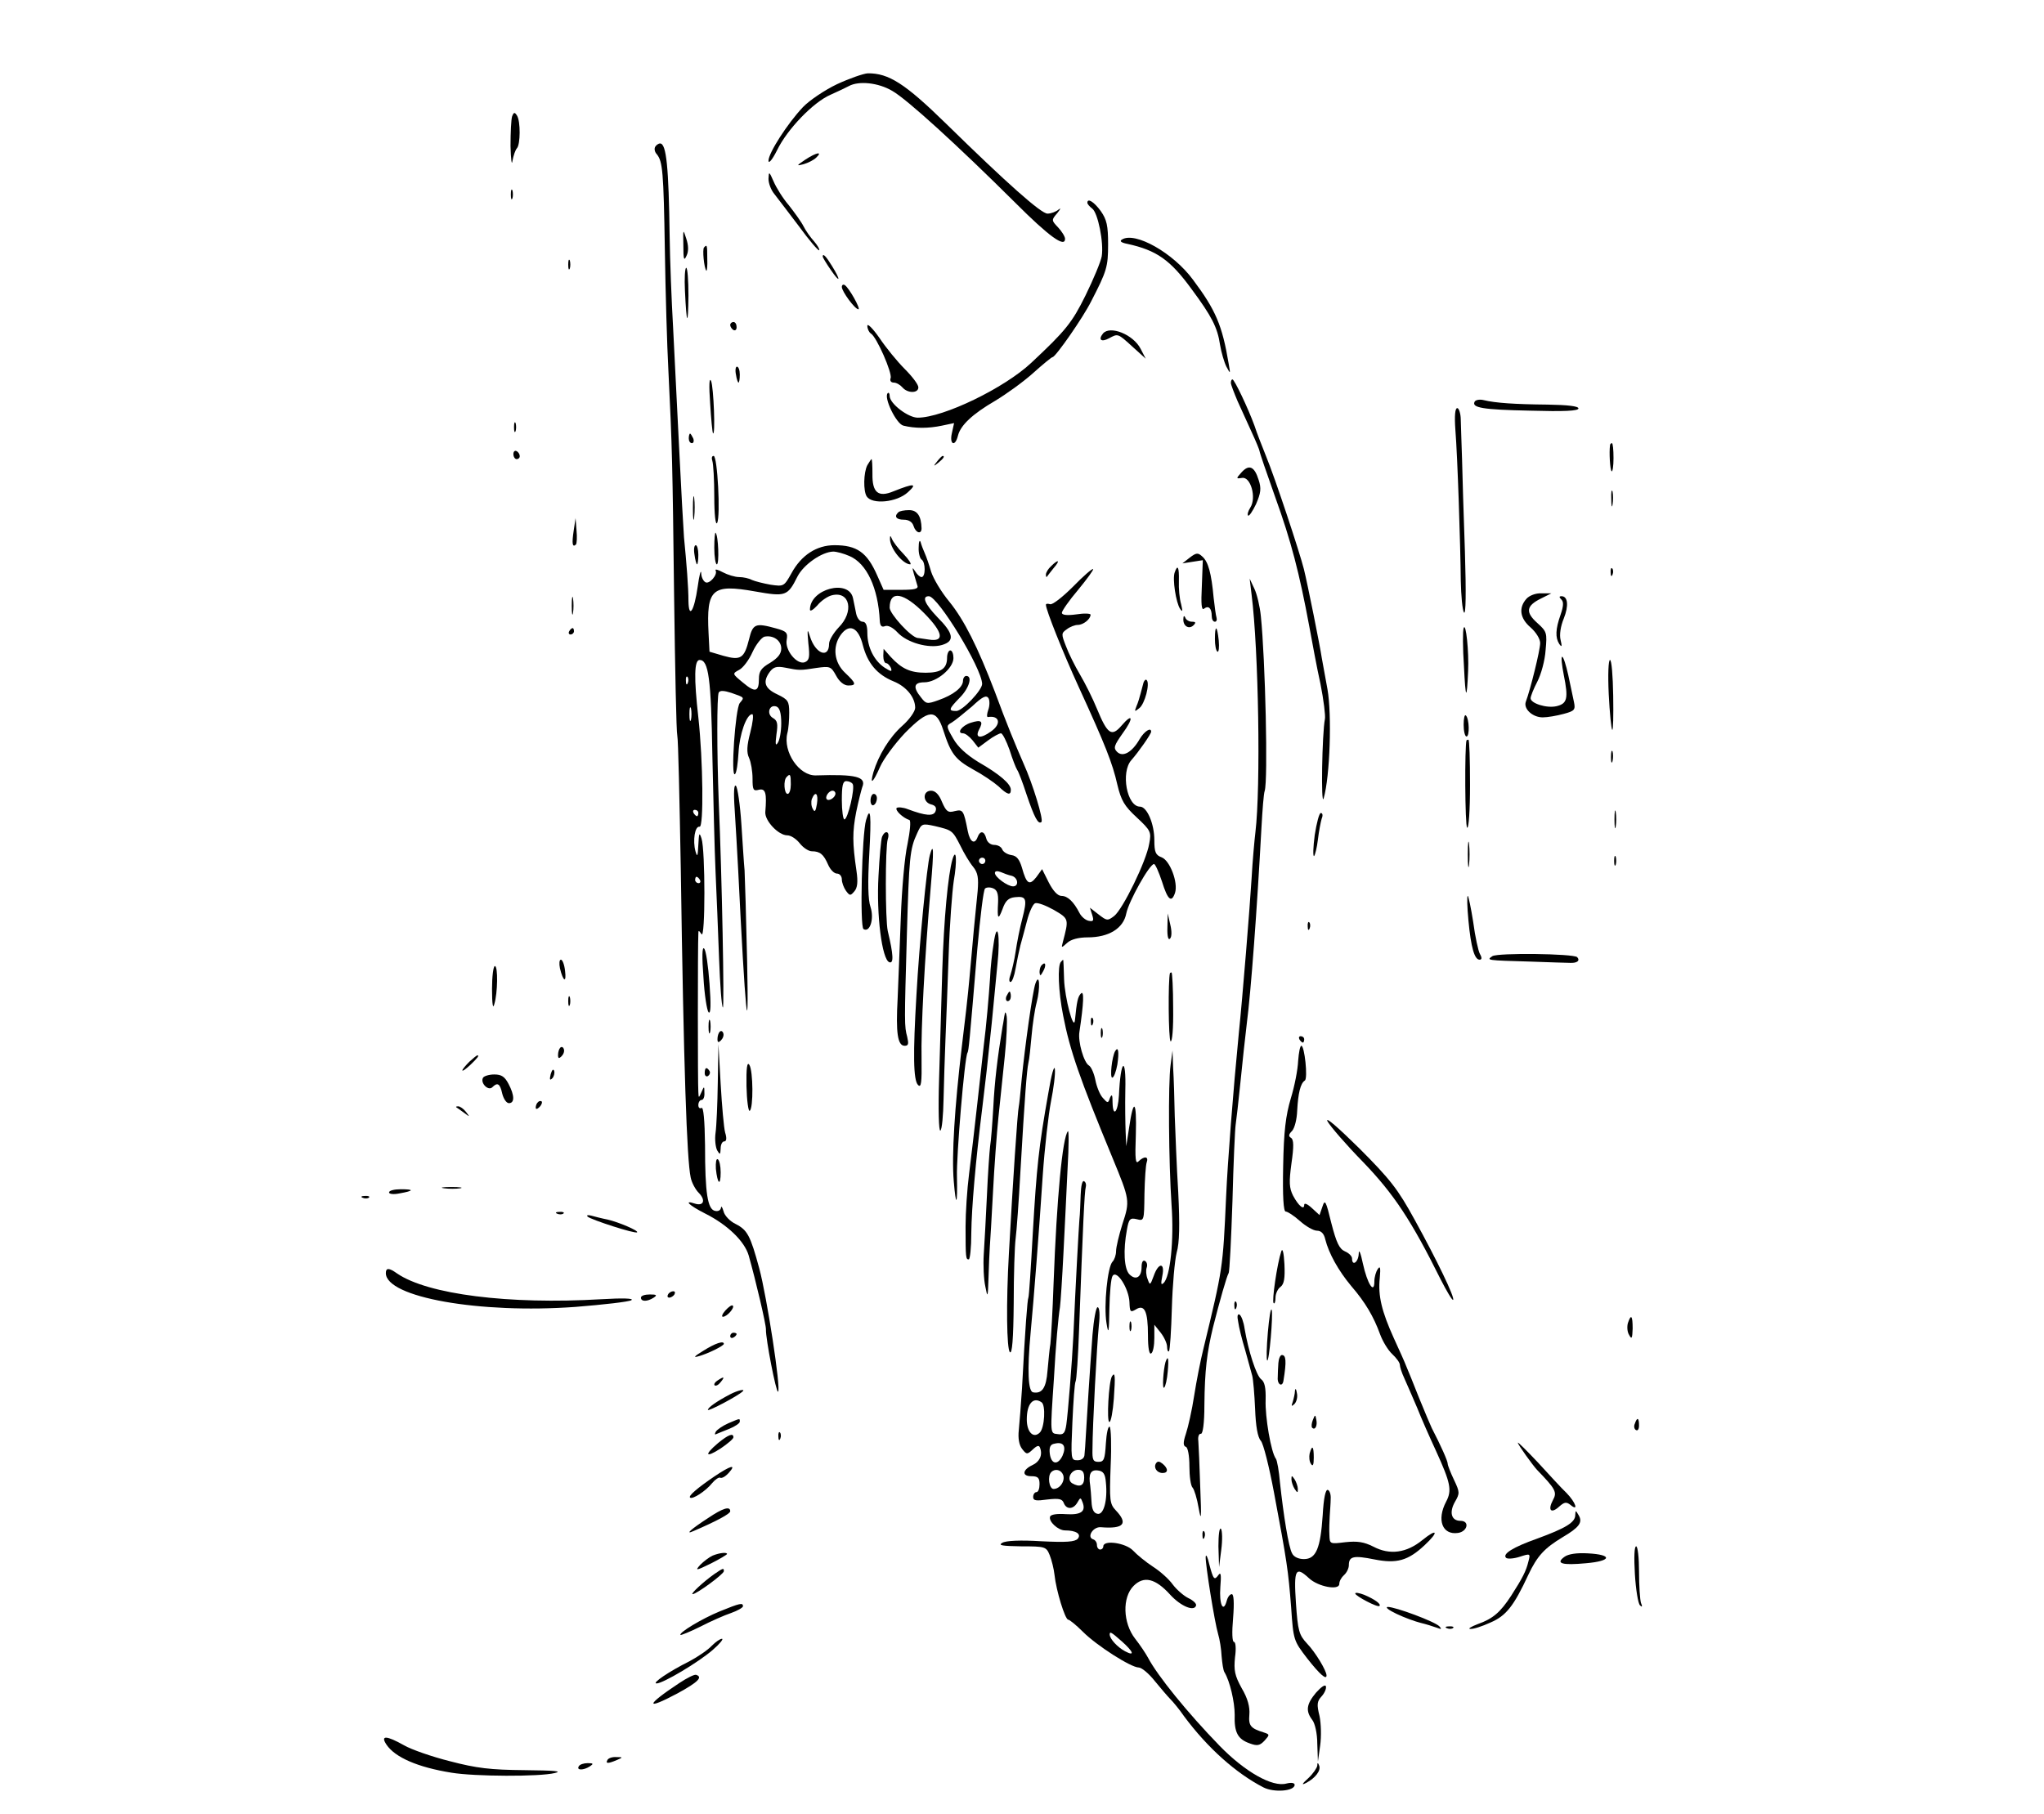
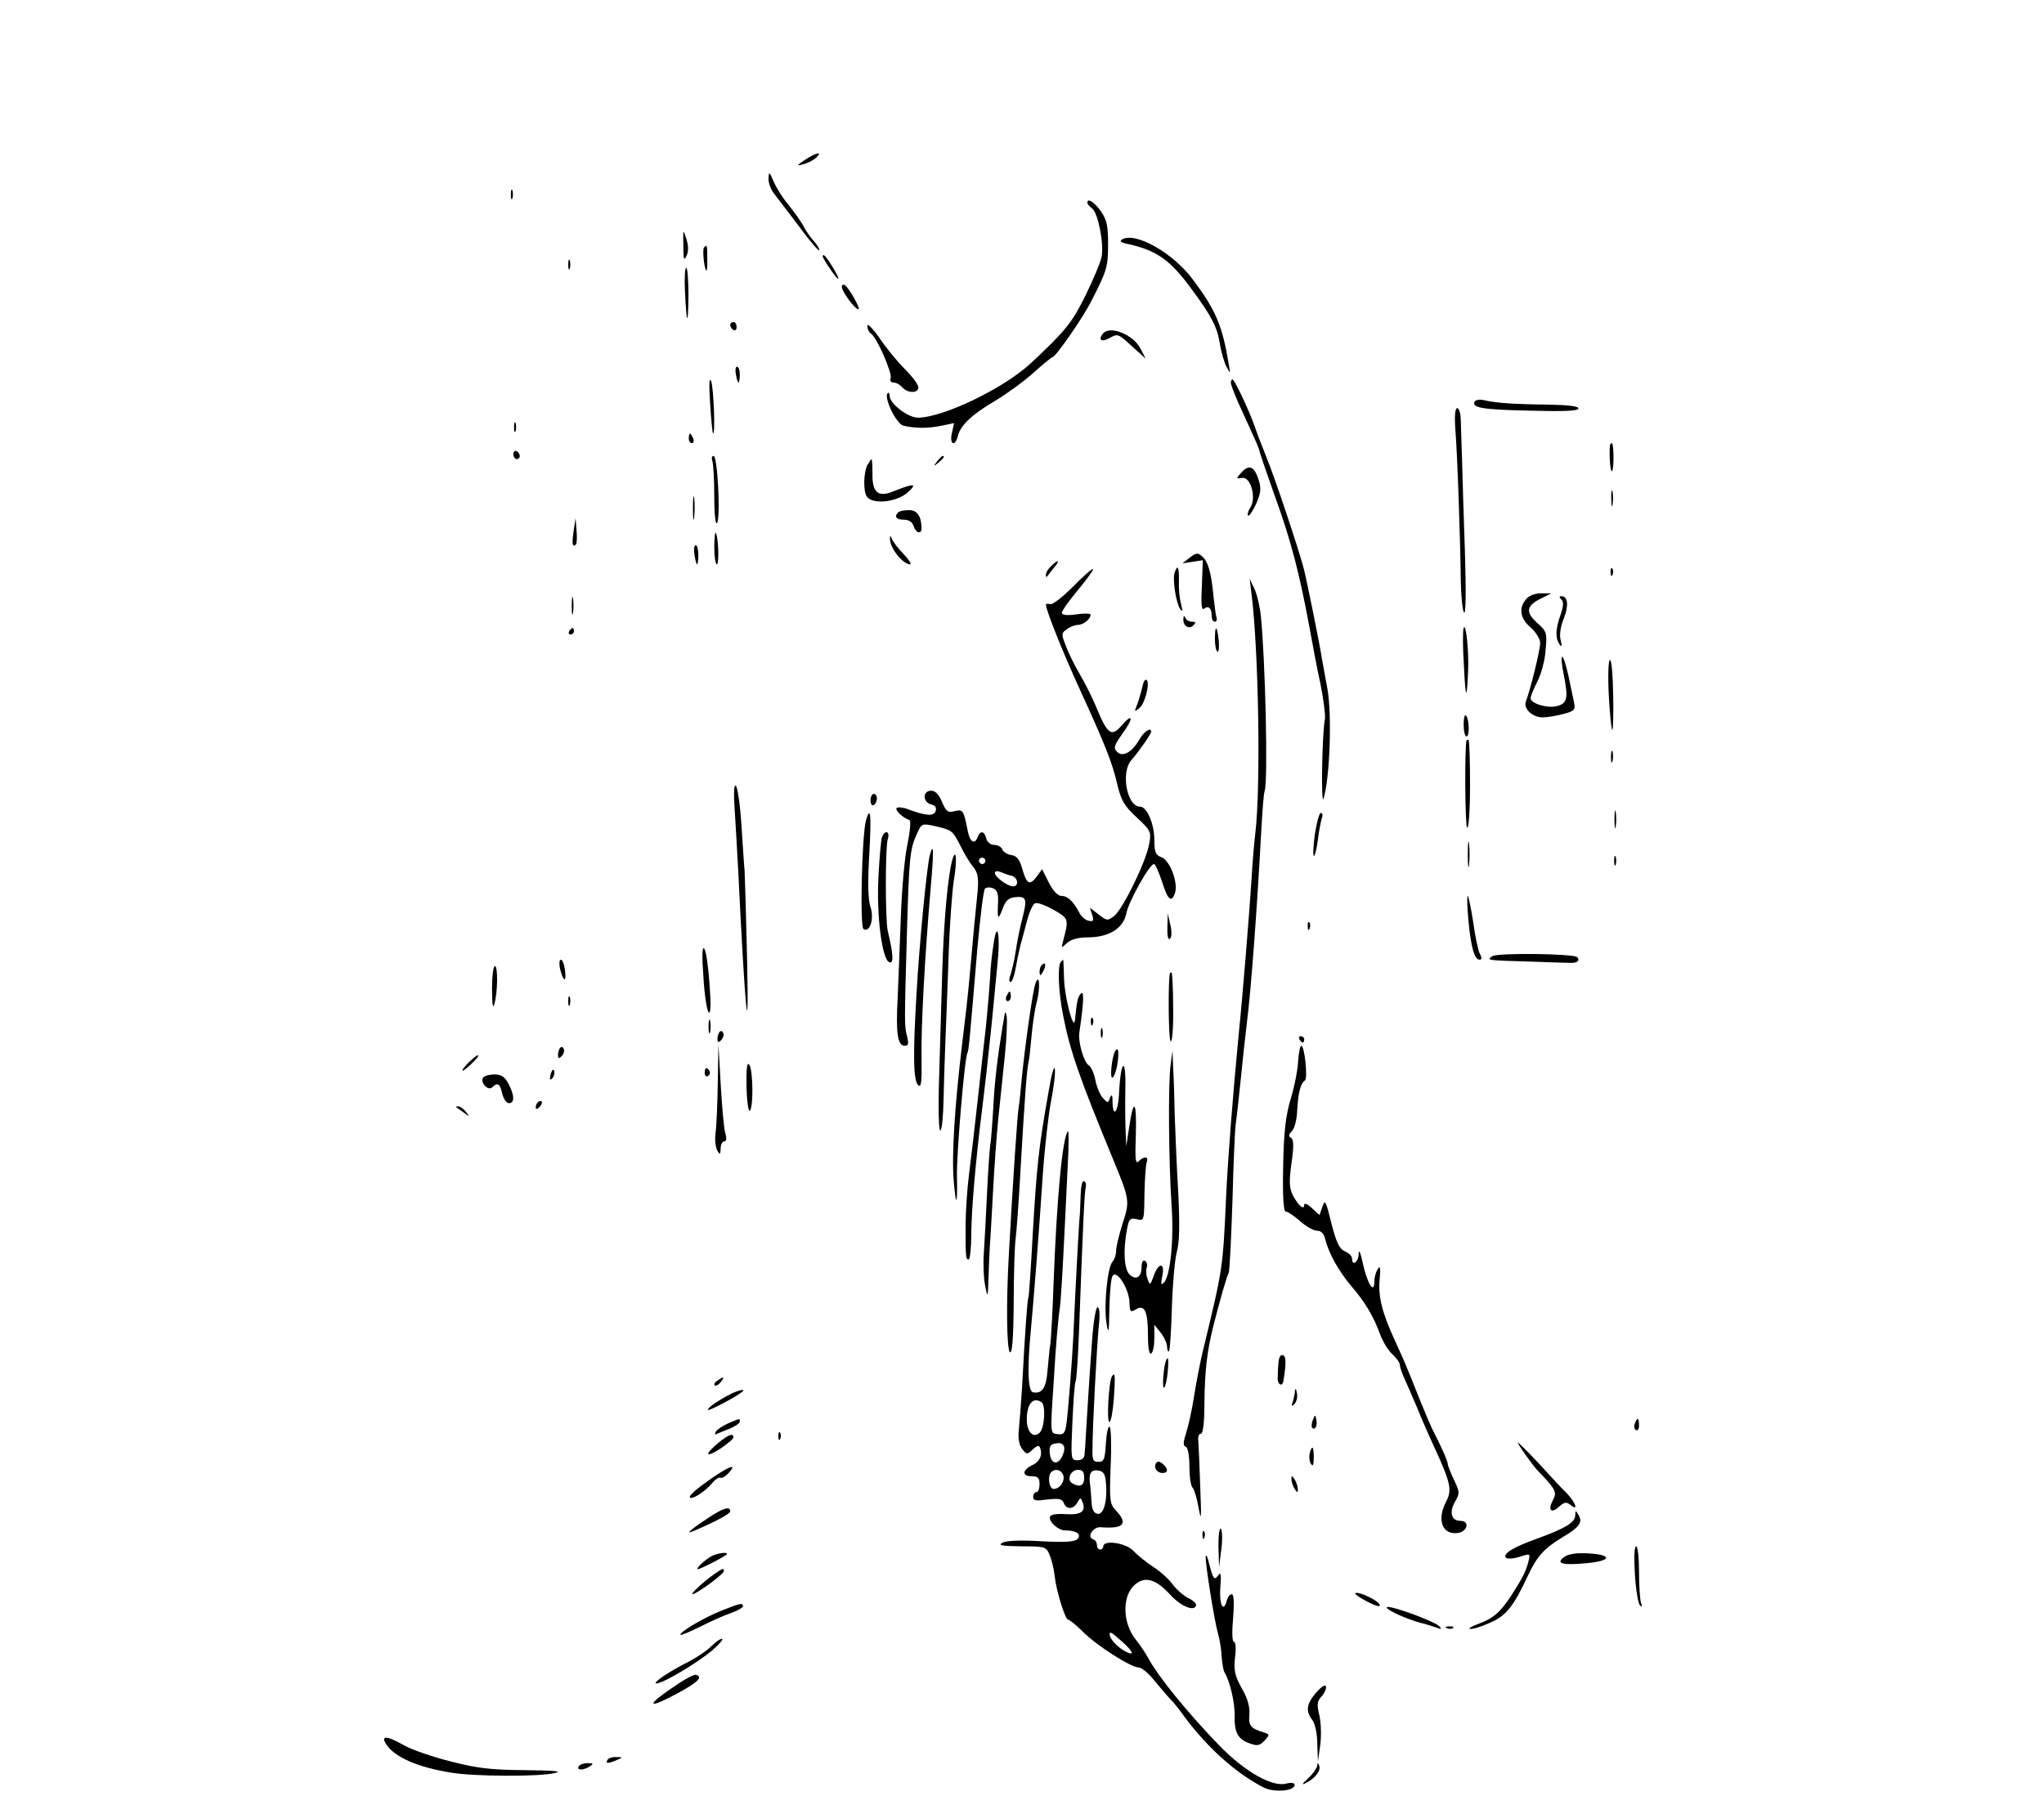
<svg xmlns="http://www.w3.org/2000/svg" viewBox="0 0 641 569" version="1.0">
-   <path d="M262.5 26.4c-3.8 1.8-8.7 5.1-10.7 7.2C246.9 38.8 241 48 241 50.4c0 1.1 1.2-.3 2.7-3.3 3.2-6.6 11.4-15.1 16.8-17.4 2.2-1 4.8-2.2 5.7-2.7 3.1-1.7 9.2-1.1 13.6 1.5 4.6 2.6 20.4 17 38.6 35.1C329 74.2 334 77.8 334 74.9c0-.7-1-2.3-2.2-3.6-2.1-2.2-2.1-2.3-.2-4.5 1-1.3 1.2-1.7.4-1.1-.8.7-2.4 1.3-3.5 1.3-2 0-12.5-9.3-32-28.4-12.6-12.3-17.8-15.7-24.4-15.6-1.4.1-5.7 1.6-9.6 3.4zM160.6 36.5c-.3.9-.5 5.1-.5 9.3.1 4.2.4 6.3.6 4.7.3-1.7.9-3.4 1.4-4 1.1-1.1 1.2-8.5 0-10.3-.7-1.1-1-1-1.5.3zM205.5 46c-.4.6-.2 1.7.5 2.4 1.8 2.3 2.1 5.2 2.5 30.1.2 13.2.7 30.1 1.1 37.5 1.2 24.5 1.3 29.1 1.8 71 .3 22.8.7 42.5 1 43.7s.7 20.1 1.1 42c.9 62.2 1.9 91.1 3.1 96.6.3 1.6 1.5 3.8 2.5 4.8 2.3 2.3 1.6 4.3-1.2 3.4-3.6-1.2-1.9.5 3.2 3.1 7 3.5 12.4 8.7 13.7 13.2 2.2 7.8 5.5 21.8 5.4 23.2-.1 2.8 3.2 19.9 3.8 19.5 1-.6-3.5-29.8-5.9-38.7-2.8-10.3-3.7-12-7.4-13.9-1.7-.8-3.5-2.6-3.8-4-.4-1.3-.7-1.8-.8-1.1-.1.8-.9 1.2-1.8 1-2.4-.4-3.2-5.5-3.2-20.6-.1-7.9-.5-12.1-1.1-11.7-.6.3-1-.1-1-.9 0-.9.5-1.6 1-1.6.6 0 1-1 .9-2.3 0-2.1-.1-2.1-.9-.2-.9 2-.9 2-1 0-.2-1.9-.2-46.4 0-49.5 0-1.3.1-1.3 1 0 1.2 1.8 1.2-26.3 0-30-.7-2.1-.8-1.8-1 2-.2 3.6-.3 4-.9 2-.9-3.3-.2-8 1.3-7.7 1.3.2 1.1-20.6-.4-34.3-1.4-12.4-1.3-18 .4-18 2.8 0 3.6 5.7 4 30 .3 13.5.7 29.9 1 36.5s.8 18.7 1.1 27c.3 8.2.8 15.2 1.2 15.5.5.4-.3-41.5-1.3-64.5-.6-15.8-.6-33.3 0-34.3.4-.7 1.7-.6 3.9.1 4.3 1.5 4.2 1.4 2.7 3.2-1.4 1.7-2.9 23.6-1.5 22.3.5-.4.9-3.5 1.1-6.7.3-5.8 2.5-12.1 4.3-12.1.5 0 .2 2.6-.6 5.7-1.1 4.2-1.2 6.3-.4 8 .6 1.3 1.1 4.2 1.1 6.5 0 3.5.2 4 2 3.5 2.1-.5 2.5 1.1 2 7-.2 2.7 4.1 7.3 6.9 7.3 1.1 0 2.8 1.1 3.9 2.5s2.8 2.5 3.8 2.5c2.6 0 3.7 1 5.1 4.2.7 1.6 1.9 2.8 2.8 2.8.8 0 1.5.8 1.5 1.8s.6 2.6 1.3 3.6c1.2 1.6 1.4 1.6 2.6.2 1-1.1 1.2-3 .7-6.4-1.3-8.8-1.3-12.3-.1-18.5.7-3.4 1.6-6.9 1.9-7.8 1.4-3.3-2-4.1-14.5-3.7-5.3.2-10.4-7.4-9-13.2.4-1.4.6-4.3.6-6.5 0-3.6-.4-4.1-3.7-5.7-4.1-1.9-4.7-4-2.3-7.2 1.1-1.4 2.1-1.7 4.7-1.2 4.5.9 4.7.9 9.8.1 4.3-.6 4.6-.5 6.2 2.4 1 1.9 2.5 3.1 3.8 3.1 2.7 0 2.5-.7-1-4-3.4-3.2-4-8.1-1.4-11.8 2.7-3.8 5.6-2.5 7 3.2 1.5 5.7 4.5 9.2 9.6 11.3 4 1.6 6.8 5 6.8 8.3 0 1.1-1.8 3.7-4.1 5.7-4 3.6-7.4 9.2-9 14.5-1.2 4.3-.1 3.3 2.1-1.7 1.1-2.5 4.6-7.2 7.8-10.6 7.4-7.5 9.8-7.7 12-.9 2.4 7.5 3.8 9.2 9.3 12.3 3 1.6 6.5 4 8 5.3 2.8 2.7 3.9 3 3.9 1.1 0-1.8-3.4-4.8-10.2-8.7-3.7-2.3-6.4-4.7-7.9-7.4-2.2-3.8-2.2-4-.4-5 1-.6 3.8-2.9 6.3-5 3.3-3.1 4.5-3.7 5.2-2.6.4.7.4 2.4-.1 3.7-.4 1.2-.5 2.2-.1 2.2 3.7-.6 4.3 2.2 1 4.5-3.3 2.4-5.1 2.1-3.8-.5 1.5-2.7.8-3.3-2.6-2.2-2.8.9-4.5 3.3-2.4 3.3.7 0 2 1 3 2.2l1.8 2.3 3.1-2.3c1.6-1.2 3.5-2.2 4-2.2s1.7 2.4 2.7 5.2c.9 2.9 2 5.7 2.4 6.3.4.5 1.7 3.9 2.9 7.6 2.5 7.4 3.7 9.6 4.7 8.7.7-.7-2.7-11.9-5.6-18.3-2.5-5.7-5.4-12.7-9-22.5-5.4-14.1-9.6-22.5-14.3-28.3-2.5-3-5-7.2-5.7-9.4-.6-2.1-1.5-4.7-2-5.8s-1.1-2.7-1.3-3.5c-.3-.8-.6-.1-.6 1.7-.1 1.7.4 3.5.9 3.8 1.3.8 1.3 5.5 0 5.5-.5 0-1.4-.8-2-1.8-.9-1.4-1-1.3-.4.8.4 1.4.9 3.1 1.1 3.7.4 1-1 1.3-5 1.3h-5.6l-2-4.5c-3.2-7.3-6.4-9.5-13.4-9.5-5.6 0-10.4 3.1-13.5 8.8-2.3 4.1-2.4 4.2-6.5 3.6-2.3-.4-5-1.1-5.9-1.5-.9-.5-2.7-.9-4-.9s-3.6-.7-5.1-1.5-2.5-1.1-2.3-.6c.8 1.3-2 4.5-3.2 3.7-.7-.4-1.3-1.7-1.3-2.9-.1-1.2-.6.7-1.1 4.3-1.1 7.7-2.8 10.3-2.9 4.5 0-4.3-.6-11.8-1.4-20-.2-2.8-.9-15.1-1.5-27.5s-1.5-29.5-1.9-38c-.5-8.5-1-21.6-1.1-29-.3-21.5-1-29-3-29-.5 0-1.2.5-1.5 1zm60.9 128.4c5.4 2.3 9 10 9.5 20.3.1 1.6.6 2.1 1.6 1.7.9-.4 2.5.4 3.9 1.9 3 3.3 9.9 5.2 14 4s3.7-3.6-1.5-8.8c-3.9-4.1-4.9-6.5-2.6-6.5 2.9.1 16.6 22.6 16.7 27.5 0 2-6.2 8.5-8.1 8.5-2.6 0-2.4-.6 1.1-4.2 2.9-2.9 4.1-6.8 2-6.8-.5 0-1 .7-1 1.5 0 2.1-3.1 4.5-7.7 6.1-3.6 1.3-3.9 1.2-5.5-.9-2.6-3.2-2.2-4.7 1.1-4.7 3.8 0 9.1-4.4 9.1-7.6 0-1.3-.4-2.4-1-2.4-.5 0-1 1-1 2.3 0 3.4-1.9 4.7-6.7 4.7s-7.5-1.2-11-5l-2.2-2.5-.1 2.2c0 1.3.4 2.3.9 2.3s1.1.7 1.5 1.5c.4 1.3.1 1.2-2-.1-3.3-2.2-5.4-6.4-5.4-10.9 0-2.4-.5-3.5-1.5-3.5-.8 0-1.7-1.1-2-2.5s-.7-3.6-1-4.9c-1.3-6.1-13.5-2.9-13.5 3.6 0 .7 1 .1 2.3-1.3 1.2-1.5 3.3-2.9 4.6-3.2 5.7-1.4 7 5.2 2.1 10.1-1.6 1.7-3 4-3 5.1 0 4.8-4.3 3.2-6-2.3-.8-2.6-.9-2.3-.5 2.2.5 4.3.3 5.3-1.1 5.9-2.5.9-6.3-3.8-5.7-7 .4-2.2 0-2.7-3.3-3.6-6.5-1.8-7.3-1.5-8.5 3.4-1.5 6-2.6 6.7-8 5.2l-4.4-1.3-.3-5.9c-.7-13.8 1.1-15.4 14.6-13 9.6 1.7 10.2 1.5 13.3-4.7 1.9-3.7 7.6-7.7 11.2-7.8 1 0 3.3.6 5.1 1.4zm23.5 18c5.9 6 6.4 9 1.4 8.2-1.6-.2-3.1-.5-3.5-.5-2.1-.2-8.8-7.6-8.8-9.5 0-5.6 4.4-4.8 10.9 1.8zm-44.9 11c0 1.7-1.1 3-3.5 4.5-2.8 1.6-3.5 2.7-3.5 5 0 4.2-1.2 4.4-5 1.2-3.4-2.8-3.4-2.8-1.2-4 1.2-.6 3.1-3.1 4.2-5.6 1.1-2.4 2.8-4.5 3.7-4.8 2.8-.6 5.3 1.2 5.3 3.7zm-29.3 10.8c-.3.8-.6.5-.6-.6-.1-1.1.2-1.7.5-1.3.3.3.4 1.2.1 1.9zm1 11.5c-.3 1-.5.2-.5-1.7s.2-2.7.5-1.8c.2 1 .2 2.6 0 3.5zm28.3 1.2c0 2.5-.5 5.3-1.1 6.1-.7 1.1-.8.4-.4-2.7.5-3.3.3-4.3-1.1-5.1-2.1-1.2-1.2-4.4 1.1-3.6 1 .4 1.5 2 1.5 5.3zm3 19.1c0 1.6-.4 3-1 3-1.1 0-1.4-4.3-.3-5.3 1.1-1.2 1.3-.8 1.3 2.3zm19.4-.1c.8 1.2-1.5 11.1-2.6 11.1-.4 0-.8-2.7-.8-6 0-4.6.3-6 1.4-6 .8 0 1.7.4 2 .9zm-5.4 3c0 1.2-2 2.5-2.7 1.8s.6-2.7 1.8-2.7c.5 0 .9.4.9.9zm-5.8 3.2c-.4 2.4-.7 2.8-1.3 1.6-.5-.8-.6-2.2-.3-3.1 1.1-2.7 2.1-1.7 1.6 1.5zM219 255c0 .5-.2 1-.4 1-.3 0-.8-.5-1.1-1-.3-.6-.1-1 .4-1 .6 0 1.1.4 1.1 1zm.5 21c.3.5.1 1-.4 1-.6 0-1.1-.5-1.1-1 0-.6.2-1 .4-1 .3 0 .8.4 1.1 1z" />
  <path d="M252.5 50.1c-2.8 1.9-2.8 2-.5 1.4 1.4-.4 3.2-1.3 4-2.1 2.1-2 0-1.6-3.5.7zM241 56.1c0 1.4.8 3.5 1.8 4.7.9 1.2 4.4 5.7 7.7 10.1 3.2 4.4 6.1 7.8 6.4 7.6.2-.3-.5-1.5-1.6-2.8-1.1-1.2-2.6-3.3-3.3-4.7s-2.8-4.3-4.6-6.6c-1.9-2.2-4-5.6-4.8-7.5-1.4-3.2-1.5-3.2-1.6-.8zM160.2 61c0 1.4.2 1.9.5 1.2.2-.6.2-1.8 0-2.5-.3-.6-.5-.1-.5 1.3zM341 63.6c0 .4.7 1.2 1.5 1.8 1.8 1.3 3.7 10.7 3 15-.3 1.7-2.6 7.2-5.1 12.3-4.2 8.5-6.2 11-17 21.1-8.4 7.9-27.6 17.2-35.6 17.2-3 0-8.8-4.4-8.8-6.8 0-.8-.3-1.2-.6-.9-1.4 1.3 2.7 9.7 4.9 10.2 3.6.9 7.9.9 12.1 0l3.8-.8-.7 3.2c-.8 3.5 1 4.4 1.9.8.8-3.3 4.5-6.8 11.7-11 3.5-2.1 8.9-6 11.9-8.7s5.8-5 6.1-5c.9 0 9.5-12.3 12.1-17.5 4.9-9.5 5.3-10.8 5.3-17.9 0-5.8-.4-7.7-2.3-10.4-2.1-2.9-4.2-4.2-4.2-2.6zM214.3 77c0 4.4.2 5 1 3.2.7-1.4.6-3.3-.1-5.4-1-3.1-1-3-.9 2.2zM351.9 75.1c-.9.5-.4 1 1.7 1.4 9.1 2 13.4 5 20.1 14.2 6.3 8.5 8.1 12 8.9 17.4.4 2.4 1.3 5.5 2 6.9 1.3 2.4 1.3 2.4.7-1-2-11.9-4-16.7-11.2-26.3-6.2-8.4-18.1-15.1-22.2-12.6zM220.8 77.6c-.6.5 0 6.5.7 7.3.2.2.4-1.5.3-3.8 0-4.3-.1-4.5-1-3.5zM258 80.5c0 .2 1.1 2.1 2.5 4.1 3 4.4 3.3 3.5.4-1.2-1.9-3.1-2.9-4.1-2.9-2.9zM178.2 83c0 1.4.2 1.9.5 1.2.2-.6.2-1.8 0-2.5-.3-.6-.5-.1-.5 1.3zM214.8 91.2c.5 10.8 1 11.5 1.1 1.5 0-4.8-.3-8.7-.7-8.7s-.6 3.3-.4 7.2zM264 90c0 1.4 4.1 7 5.2 7 .8 0-2.9-6.7-4.3-7.6-.5-.3-.9 0-.9.6zM229 101.9c0 .6.5 1.3 1 1.6.6.3 1-.1 1-.9 0-.9-.4-1.6-1-1.6-.5 0-1 .4-1 .9z" />
  <path d="M272 102.2c0 .9.5 2 1.1 2.4 1.8 1 6.8 12.5 6.2 14-.3.8.1 1.4 1 1.4.8 0 2 .7 2.7 1.5 1.6 1.9 5 1.9 5 0 0-.9-1.9-3.4-4.3-5.8-2.3-2.3-5.9-6.7-7.9-9.7-2.1-3-3.8-4.7-3.8-3.8zM345.9 104.6c-1.6 2-.5 2.8 1.9 1.5 2.8-1.5 2.7-1.6 7.3 2.6l4.2 3.8-1.6-3.1c-2.3-4.5-9.6-7.4-11.8-4.8zM230.8 117.5c.2 1.4.6 2.5.8 2.5s.4-1.1.4-2.5-.4-2.5-.9-2.5c-.4 0-.6 1.1-.3 2.5zM222.7 126.5c.3 4.9.7 9.2.9 9.4.8.9.2-14.5-.6-16.4-.6-1.3-.7 1.4-.3 7zM386 120.1c0 .5 1 3.1 2.1 5.7 1.2 2.6 3.2 7 4.5 9.9 1.3 2.8 2.4 5.5 2.4 5.8 0 .4 2.2 6.8 4.9 14.4 5 13.8 7.6 23.9 10.7 40.6.9 4.9 2.4 13.1 3.5 18 1 5 1.6 10 1.4 11-.9 4.4-1.3 27.9-.4 24.9 2-6.9 2.6-26.3 1.2-34.2-.8-4.3-1.6-8.7-1.8-9.9-.5-3.5-4.5-23.4-5.6-27.8-1.3-5.2-9-28.5-11.9-35.5-1.2-3-2.9-7.3-3.6-9.5-2-5.5-6.3-14.5-6.9-14.5-.3 0-.5.5-.5 1.1zM462.5 125.9c-1.2 2 2.5 2.6 17.3 2.9 10.7.3 15.2.1 15.2-.7 0-.7-3.3-1.1-9.7-1.2-10.3-.1-16.3-.5-20-1.4-1.2-.3-2.4-.1-2.8.4zM456.4 134.7c.7 8.7 1.6 36.3 1.7 47.4.1 4.7.5 9.2 1 10 .6.9.7-6.1.3-19.1-.4-11.3-.8-24.3-.9-29-.2-4.7-.3-10.2-.4-12.3 0-2-.6-3.7-1.1-3.7-.7 0-.9 2.5-.6 6.7zM161.2 134c0 1.4.2 1.9.5 1.2.2-.6.2-1.8 0-2.5-.3-.6-.5-.1-.5 1.3zM216 137.5c0 .8.4 1.5 1 1.5.5 0 .7-.7.4-1.5-.4-.8-.8-1.5-1-1.5s-.4.7-.4 1.5zM504.9 139.7c-.3 2.2 0 7.6.5 8.1.3.3.6-1.6.6-4.1 0-2.6-.2-4.7-.5-4.7s-.6.3-.6.7zM161 142.4c0 .9.5 1.6 1 1.6.6 0 1-.4 1-.9 0-.6-.4-1.3-1-1.6-.5-.3-1 .1-1 .9zM223.4 144.6c.3.9.6 5.9.6 11.2 0 5.6.4 9.1.9 8.2 1.1-2.1.1-21-1.1-21-.6 0-.7.7-.4 1.6zM293.9 144.7c-1.3 1.6-1.2 1.7.4.4s2.1-2.1 1.3-2.1c-.2 0-1 .8-1.7 1.7zM272 145.9c-1.2 2.3-1.3 8.1-.2 9.8 1.7 2.6 9.4 1.9 12.9-1.3 3.1-2.8 2-2.9-4.5-.3-4.8 2-6.7.4-6.6-5.5 0-2.5-.1-4.6-.3-4.6-.1 0-.7.9-1.3 1.9z" />
  <path d="M389.3 148.2c-1.7 1.9-1.7 2 .2 1.7 2.7-.5 4.6 6.2 2.6 9.3-.7 1.1-1 2.2-.7 2.5s1.4-1.3 2.5-3.6c1.5-3.5 1.7-4.9.8-7.6-1.3-4.2-3-5-5.4-2.3zM505.3 156.5c0 2.2.2 3 .4 1.7.2-1.2.2-3 0-4-.3-.9-.5.1-.4 2.3zM217.3 159.5c0 3.3.2 4.5.4 2.7s.2-4.5 0-6-.4 0-.4 3.3zM281.7 160.7c-1.4 1.3-.6 2.3 1.7 2.3 1.6 0 2.7.7 3.1 2 .7 2.2 2.5 2.7 2.5.7-.1-3.8-1.3-5.7-3.9-5.7-1.5 0-3.1.3-3.4.7zM179.9 166.5c-.6 4-.4 5.3.7 4.3.3-.3.4-2.3.2-4.4l-.3-3.9-.6 4zM224 171.8c0 2.9.4 5.2.8 5.2.8 0 .5-9.1-.4-9.9-.2-.2-.4 1.9-.4 4.7zM279.1 168.8c-.2 2.9 3.9 8.1 6.3 8.2.6 0-.4-1.5-2.1-3.3-1.7-1.7-3.3-3.9-3.6-4.7-.4-1-.6-1.1-.6-.2zM217.8 174c.2 1.6.6 3 .8 3s.4-1.4.4-3c0-1.7-.4-3-.8-3-.5 0-.7 1.3-.4 3zM373.1 174.9l-2.3 1.8 3.2-.5 3.2-.5-.3 8.1c-.3 5.7-.1 7.8.7 7.1 1.4-1.1 2.4-.1 2.4 2.3 0 1 .4 1.8 1 1.8.5 0 .7-.6.5-1.3-.2-.6-.6-3.5-.9-6.2-.7-7.7-1.7-11.3-3.5-12.9-1.4-1.3-1.9-1.3-4 .3zM329.6 177.6c-.9.8-1.6 2-1.6 2.6s.1.9.3.7c.1-.2 1.1-1.4 2.1-2.7 2.2-2.5 1.6-3-.8-.6zM336.5 184c-3.3 3.3-6.5 5.8-7.2 5.5-.7-.2-1.3-.2-1.3.2 0 1.6 5.4 15.1 10.3 25.8 8.3 18.1 10.6 23.9 12.1 30.6 1.2 5 2.2 6.7 6.1 10.3 4.4 4.1 4.6 4.6 3.9 8.2-.9 5.5-8.3 20.6-11 22.7-2.1 1.6-2.3 1.5-4.9-.5l-2.7-2.1.7 2.2c.6 1.9.4 2.2-1.1 1.9-1-.2-2.3-1.3-2.9-2.5-1.8-3.5-3.7-5.3-5.6-5.3-1.2 0-2.6-1.5-4-4.2l-2.1-4.2-1.8 2.5c-2.2 2.8-3.1 2.1-4.5-2.9-.8-2.7-1.7-3.8-3.3-4-1.3-.2-2.6-1-2.9-1.8s-1.4-1.4-2.5-1.4-2.2-.8-2.5-2c-.6-2.4-1.9-2.6-2.7-.5-.9 2.5-2.4 1.7-3.1-1.8-1.3-6.6-1.5-6.9-4.1-6.3-2.1.6-2.7.1-4-2.9-.9-2.3-2.1-3.5-3.4-3.5-2.7 0-2.7 3.6 0 4.3 1.3.3 1.8 1 1.4 2.1-.6 1.7-3.1 1.5-8.7-.6-1.5-.6-3.1-.7-3.5-.4-.6.7 1.9 3.1 4 3.8.5.2.2 3.5-.6 7.5-.9 3.9-1.8 14.3-2.1 23s-.8 20.2-1 25.5c-.6 10.8 0 14.8 2.2 14.8 1.2 0 1.3-.6.8-2.8-.9-3.3-.9-4.2-.1-32.2.7-24 .9-26.7 3.2-31.6 1.4-3.1 1.5-3.2 5.6-2.3 5.4 1.3 5.5 1.3 8 6.2 1.1 2.3 2.9 5.3 4 6.6 1.5 1.9 1.7 3.5 1.4 7.5-.3 2.8-.8 8.2-1.2 12.1-.3 3.8-1 10.8-1.4 15.5s-1.5 14.3-2.4 21.5c-2.2 18.6-3.2 33.9-2.5 42 .7 8.4 1.2 7.6 1-1.5-.2-6.4 2.4-37.4 3.3-38.8.4-.7.6-3 3.1-32.7.9-9.9 1.9-18.3 2.4-18.8.4-.4 1.5-.5 2.5-.1 1.3.5 1.7 1.7 1.6 4.3-.3 5.4 0 5.9 1.4 2.2.9-2.6 1.9-3.5 3.9-3.7 3.6-.4 3.9.5 2.3 6.7-.8 3-1.7 7.6-2.1 10.4-.4 2.7-1.2 6-1.6 7.2-.5 1.3-.5 2.3 0 2.3s1.2-1.9 1.6-4.3c.4-2.3 1.1-5.6 1.5-7.2.5-1.7 1.4-5.2 2.1-7.8.7-2.7 1.8-5.1 2.5-5.4.8-.3 3.4.7 5.9 2.1 4.8 2.8 4.7 2.8 2.8 10.1-.5 1.9-.5 1.9 1.4.2 1.2-1.1 3.6-1.7 6.4-1.7 6.6 0 11.2-2.8 12.1-7.5.8-3.9 7.3-15.5 8.7-15.5.4 0 1.5 2.5 2.5 5.5 1.8 5.8 3 6.8 4.1 3.5 1-3.2-1.6-10.1-4.2-11.1-1.9-.7-2.3-1.6-2.3-5.4 0-5.1-2.3-10.5-4.5-10.5-4.1 0-6.1-10.8-2.7-14.6 2.3-2.6 6.2-8.2 6.2-8.9 0-1.5-2.1-.2-3.6 2.3-2.4 4.2-5.3 5.8-7.1 4-1.2-1.2-.9-2 1.7-5.7 3.6-4.9 3.3-6.7-.3-2.5-3.1 3.6-4.4 2.7-7.7-5.3-1.3-3.2-3.7-8-5.3-10.7s-3.6-6.7-4.4-8.9c-1.5-3.8-1.5-4.1.2-5.3 1-.8 2.6-1.4 3.5-1.4 1.7 0 4-1.8 4-3.2 0-.4-2-.5-4.5-.1-2.9.4-4.5.2-4.5-.5 0-.6 2.3-3.9 5.1-7.2 2.8-3.4 4.9-6.3 4.7-6.5-.2-.3-3.1 2.2-6.3 5.5zM309 270c0 .5-.4 1-1 1-.5 0-1-.5-1-1 0-.6.5-1 1-1 .6 0 1 .4 1 1zm8.3 4.7c2 .6 2.3 3.3.4 3.3-1.7 0-5.7-2.9-5.7-4.2 0-.6.7-.7 1.8-.3.9.4 2.5 1 3.5 1.2zM368.4 179.5c-.8 2 .4 9.6 1.7 11.5.8 1.1.8.7.3-1.5-.5-1.7-.8-4.9-.7-7.3.1-4.4-.4-5.3-1.3-2.7zM505.1 179.6c0 1.1.3 1.4.6.6.3-.7.2-1.6-.1-1.9-.3-.4-.6.2-.5 1.3zM392.5 186.5c2.2 17.5 2.9 60.3 1.2 74.5-.3 2.5-.9 9-1.2 14.5-.6 9.6-2.8 36.9-4 48.5-1.8 18.4-3.5 40.2-4 51.5-1 22.3-1 22.3-7.1 47.5-.9 3.6-2.2 10.2-2.9 14.7-.7 4.6-1.9 9.9-2.6 12-.9 2.7-.9 3.8 0 4.1.6.2 1.1 2.7 1.1 6.1 0 3.1.4 6.1 1 6.7.5.5 1.4 3.4 1.9 6.4.8 4.5.9 3.3.5-6.5-.2-6.6-.5-13.1-.6-14.5-.2-1.4.2-2.4.8-2.3s1.1-3.2 1.1-9c.1-10.9.8-16.5 2.7-24.4 2.1-8.3 4.3-16 4.9-17 .3-.4.8-10.6 1.2-22.5.3-12 .8-22.8 1-24 .2-1.3.9-7.3 1.5-13.3.6-6.1 1.5-14.4 2-18.5 1.3-10 3.2-35.6 4.6-61.5.3-5.5.7-10.6 1-11.4 1.1-3.2.2-41.4-1.2-54.9-.3-3-1.2-6.8-2-8.5l-1.5-3.2.6 5zM179.3 190c0 2.5.2 3.5.4 2.2.2-1.2.2-3.2 0-4.5-.2-1.2-.4-.2-.4 2.3zM478.7 187.8c-2.5 2.8-2.1 6.1 1.3 9 1.7 1.5 3 3.6 3 4.9 0 2.2-3.1 14.7-4.5 18.4-.8 2.2 2.1 4.9 5.3 4.9 1.5 0 4.4-.5 6.6-1.1 3.4-.9 3.7-1.3 3.2-3.7-.3-1.5-1.1-5.3-1.8-8.5-.7-3.1-1.5-5.7-1.9-5.7s-.1 2.6.5 5.7c1.5 7.4 1.1 9-2.3 9.8-3.1.7-8.1-.9-8.1-2.5 0-.6.9-2.9 2.1-5.2s2.4-6.7 2.6-9.9c.5-5.4.4-5.8-2.6-8.5-3.8-3.4-3.5-5.4 1.2-7.7l3.2-1.6h-3.1c-1.8-.1-3.8.7-4.7 1.7z" />
  <path d="M489.7 188.1c.7.7.6 2.1-.3 4.7-1.6 4.5-1.7 7.2-.4 9.2.8 1.1.9.8.4-1.3-.4-1.6 0-4.3 1-6.7 1.6-4 1.3-7-.7-7-.8 0-.8.3 0 1.1zM371.1 194.2c-.1 2.2 1.8 3.3 3.2 1.9.8-.8.7-1.1-.5-1.1-.9 0-1.9-.6-2.1-1.3-.3-.7-.6-.6-.6.5zM459 197c-.3.8-.3 6.2.1 12 .5 10.5.9 10.9 1.3 1.5.3-6-.7-15.6-1.4-13.5zM178.5 198c-.3.5-.1 1 .4 1 .6 0 1.1-.5 1.1-1 0-.6-.2-1-.4-1-.3 0-.8.4-1.1 1zM381 200.4c0 1.9.3 3.7.8 4 .4.2.6-1.3.4-3.5-.5-4.8-1.2-5.1-1.2-.5zM504.5 217.7c.3 5.9.8 11 1.1 11.2.3.3.4-4.5.3-10.7s-.5-11.2-1-11.2-.7 4.6-.4 10.7zM358.6 214.1c-.2.8-.6 2.3-.9 3.4s-.8 2.9-1.3 4c-.7 1.8-.6 1.8.9.6 1.7-1.3 3.4-7.7 2.3-8.8-.3-.3-.7 0-1 .8zM459 227.3c0 2 .4 3.7.9 3.7 1 0 .9-5.5-.2-6.6-.4-.4-.7.9-.7 2.9zM459.9 232.2c-.6 1.8-.5 26.9.2 27.4.5.3.9-5.4.9-13.5 0-7.8-.2-14.1-.5-14.1s-.5.1-.6.2zM505.2 237.5c0 1.6.2 2.2.5 1.2.2-.9.2-2.3 0-3-.3-.6-.5.1-.5 1.8zM230.4 254c.3 4.7.8 13.2 1.1 19 2.2 44.8 3.4 57.2 2.8 28.5-.3-13.8-.7-26.6-.8-28.5-.2-1.9-.6-8.5-1-14.5-.4-6.1-1.2-11.5-1.7-12-.6-.7-.8 1.9-.4 7.5zM273 251.1c0 1.1.5 1.7 1 1.4.6-.3 1-1.3 1-2.1s-.4-1.4-1-1.4c-.5 0-1 .9-1 2.1zM506.3 257c0 2.5.2 3.5.4 2.2.2-1.2.2-3.2 0-4.5-.2-1.2-.4-.2-.4 2.3zM271.6 257.2c-1.3 4.4-2 33.5-.8 34.2 2 1.2 3.4-3.2 2.2-6.9-.8-2.3-.9-7.7-.4-16.5.7-12.5.4-15.5-1-10.8zM412.3 261.9c-.5 3.8-.6 6.8-.2 6.6.3-.3.9-2.6 1.2-5.2s.9-5.6 1.2-6.6c.4-.9.3-1.7-.3-1.7-.5 0-1.3 3.1-1.9 6.9zM276.6 262.5c-.3.8-.8 6.3-1.1 12.2-.7 12.3 1.1 26.3 3.4 27.1 1.4.5 1.3-2.3-.5-9.8-.8-3.7-.8-26.2 0-28.8.8-2.4-.8-3.1-1.8-.7zM460.3 268c0 3.6.2 5 .4 3.2.2-1.7.2-4.7 0-6.5-.2-1.7-.4-.3-.4 3.3zM291.6 268.2c-.9 3.2-3.3 27.6-4.2 43.8-1.1 18.6-1 26.8.5 28.3 1 1 1.2-.7 1.1-8.3-.2-9.2.9-30.6 2.9-54 1-11.4.9-14.1-.3-9.8zM298.7 269.5c-1.4 4.8-2.7 18.8-3.2 34.8-.3 9.5-.7 24.8-1 34-.3 9.6-.1 16.6.4 16.3s.9-4.7 1-9.8.4-13.6.6-18.8.7-17.2 1-26.5c.3-9.4 1.1-19.8 1.6-23.2 1.1-6.2.8-10.7-.4-6.8zM506.2 270c0 1.4.2 1.9.5 1.2.2-.6.2-1.8 0-2.5-.3-.6-.5-.1-.5 1.3zM460.5 288.7c.8 8.5 1.9 12.3 3.5 12.3.7 0 .8-.6.1-1.8-.5-.9-1.5-5.4-2.1-10-.7-4.5-1.5-8.2-1.7-8.2-.3 0-.2 3.5.2 7.7zM366.1 290.9c-.1 2.8.3 4.1.8 3.5.6-.5.6-2.4.1-4.4l-.8-3.5-.1 4.4zM410.1 290.6c0 1.1.3 1.4.6.6.3-.7.2-1.6-.1-1.9-.3-.4-.6.2-.5 1.3zM311.6 296c-.5 3-1 7.7-1.1 10.5-.4 6-1.2 15.3-2 21.5-.3 2.5-1.2 10.6-2 18s-2 17.4-2.6 22.2c-.6 4.7-1.1 12.2-1.1 16.5 0 10 .1 10.3 1 10.3.4 0 .8-3.7.8-8.3.1-7.9 1.3-22.1 3.5-39.7 1.2-9.9 1.3-10.8 2.9-26 .6-6.3 1.4-14.7 1.8-18.6 1-9.1-.1-14.3-1.2-6.4zM220.6 306.5c.3 5.5 1.1 10.4 1.6 11 .7.7.8-2.4.3-9-.4-5.5-1.1-10.5-1.7-11-.6-.7-.7 2.5-.2 9zM468 299.9c-1.9 1.3-1.9 1.3 12 1.7 5.8.2 11.3.4 12.4.4 2.2.1 3.2-.7 2.2-1.8-1.2-1.1-24.9-1.4-26.6-.3zM175.6 303.7c1 4.2 2.1 4.7 1.6.8-.2-1.9-.8-3.5-1.3-3.5s-.6 1.2-.3 2.7zM332.7 301.7c-1.1 1.1-.8 9.3.7 16.8 2.1 10.9 5.2 19.8 15.5 44.7 5.4 13.1 5.5 13.4 3.1 20.7-1.1 3.5-2 7.3-2 8.5s-.5 2.7-1.1 3.3c-1.6 1.6-2.8 13.9-1.9 19.3.6 3.8.8 3 .9-4.5.1-5 .5-9.6 1-10.3 1.3-2.1 5.1 3.9 5.3 8.2.1 3.1.3 3.3 2 2.3 2.7-1.7 3.8.5 3.8 8.1 0 4 .4 6.1 1 5.7.6-.3 1-2.5 1-4.8v-4.2l2 2.5c1.1 1.4 2 3.4 2 4.4 0 1.1.3 1.7.6 1.4.3-.4.7-6.4.9-13.6.2-7.1.9-14.9 1.5-17.3.9-3.1 1-8.7.5-18.9-.5-8-.9-18.8-1.1-24-.1-5.2-.3-12-.5-15l-.2-5.5-.6 4.5c-.8 5.8-.6 30.5.3 44 .8 10.9-.4 22.5-2.5 24.4-.8.8-.9.3-.4-2.2.9-4.3-1.2-4.3-2.7 0-1.1 3-1.2 3-1.9 1-.5-1.2-.6-2.8-.3-3.6s.1-1.7-.5-2.1c-.7-.4-1.1.4-1.1 1.9 0 3.2-1.8 4.3-3.8 2.3-1.7-1.7-2-7.6-.8-14 .6-3.4 1-3.8 3.1-3.3 2.3.6 2.3.5 2.4-7.9.1-4.6.4-9.1.7-9.9.7-1.9-.7-2.1-2.5-.4-1 1.1-1.2-.5-.9-8.4.3-10.6-.7-11.7-2.1-2.2l-.9 5.9-.2-4.5c-.1-2.5-.2-8.3-.1-13 .3-11.1-1.5-9.8-2 1.6-.3 5.3-1.9 7-2 2.2 0-2.4-.2-2.8-.8-1.5-.6 1.8-.7 1.8-2.3 0-.9-1-1.9-3.5-2.3-5.6-.4-2-1.3-4.1-2-4.5-1.6-.9-3.5-7.5-3-10.5 1.4-9.3 1.5-13.1.5-12.1s-1.3 2.4-1.9 8.4c-.4 3.6-3.2-7.1-3.4-12.8-.1-3.4-.2-6.2-.3-6.2 0 0-.4.3-.7.7zM326.7 302.7c-.4.3-.7 1.3-.7 2.2.1 1.3.3 1.3 1.1-.2 1.1-1.9.8-3.3-.4-2zM154.3 310.2c0 4.8.3 6.4.7 4.8 1.1-3.5 1.2-12 .2-12-.5 0-.9 3.3-.9 7.2zM366.9 305.2c-.6 2-.5 20.9.2 21.4.5.3.9-4 .8-10.5 0-6.1-.3-11.1-.5-11.1s-.4.1-.5.2zM324.7 308.5c-.9 2.6-3.3 19.8-4.3 30-.4 4.4-.8 8.2-.9 8.5-.4 1.5-1.9 24.3-3.1 46-.9 15.8-.7 30.1.3 31.1.7.7 1.1-4 1.2-15.3 0-9 .3-18.1.6-20.3s1-11.7 1.5-21c1.4-24.1 2-31.7 2.5-34.1.3-1.2.7-5 1-8.5s1-8.3 1.6-10.5c1.2-4.6.9-9.6-.4-5.9zM315.6 312.5c-.3.8-.1 1.5.4 1.5.6 0 1-.7 1-1.5s-.2-1.5-.4-1.5-.6.7-1 1.5zM178.2 314c0 1.4.2 1.9.5 1.2.2-.6.2-1.8 0-2.5-.3-.6-.5-.1-.5 1.3zM315.1 318c-.2.8-.4 2.6-.7 4-1.6 9.7-2.5 17.3-2.9 25.3-.3 5.1-.7 10.5-1 12.2-.2 1.6-.7 8.6-1 15.5s-.8 15.2-1 18.5 0 7.8.5 10c.7 3.7.8 3.6 1-2.8.1-3.7.3-7.9.4-9.5.1-1.5.6-9.2 1-17.2s1.2-18.6 1.7-23.5c.5-5 1.4-13.6 2-19.2.6-5.7.8-11.3.6-12.5-.2-1.3-.5-1.6-.6-.8zM222.2 322c0 1.9.2 2.7.5 1.7.2-.9.2-2.5 0-3.5-.3-.9-.5-.1-.5 1.8z" />
  <path d="M342.1 320.6c0 1.1.3 1.4.6.6.3-.7.2-1.6-.1-1.9-.3-.4-.6.2-.5 1.3zM345.2 324c0 1.4.2 1.9.5 1.2.2-.6.2-1.8 0-2.5-.3-.6-.5-.1-.5 1.3zM225.7 323.6c-.4.4-.7 1.4-.7 2.3 0 1.1.3 1.2 1.1.4.6-.6 1-1.6.7-2.3-.2-.6-.7-.8-1.1-.4zM407.5 326c.3.5.8 1 1.1 1 .2 0 .4-.5.4-1 0-.6-.5-1-1.1-1-.5 0-.7.4-.4 1zM175.7 328.6c-.4.4-.7 1.4-.7 2.3 0 1.1.3 1.2 1.1.4.6-.6 1-1.6.7-2.3-.2-.6-.7-.8-1.1-.4zM225.1 339.5c-.1 6.6-.4 13.7-.7 15.8s0 4.5.5 5.5c.9 1.5 1 1.4 1.1-.6 0-1.2.5-2.2 1.1-2.2.7 0 .9-.9.3-2.8-.4-1.5-1-8.3-1.4-15.2l-.7-12.5-.2 12zM407.1 332.7c-.1 2.7-1.1 7.9-2.3 11.8-1.6 5.4-2.2 10.3-2.4 21.2-.2 9.6.1 14.3.8 14.3.6 0 2.6 1.3 4.5 3 1.8 1.6 4.2 3 5.3 3 1.3 0 2.2.9 2.6 2.7 1.1 4.4 4.1 9.8 8.1 14.6 4.5 5.2 7.1 9.7 9.1 15.2.8 2.2 2.5 5 3.8 6.2s2.4 2.7 2.4 3.4c0 .6.6 2.5 1.4 4.2.8 1.8 2.6 5.9 4 9.2 1.3 3.3 4 9.4 5.9 13.5 4.6 10.1 5.1 12.4 3.2 16-3 5.7-1.2 10.5 3.7 9.8 3-.4 3.8-3.8.8-3.8-2.9 0-3.6-2.7-1.7-6 1.5-2.6 1.5-3-.3-6.8-1.1-2.3-2-4.6-2-5.1 0-.9-2.2-5.8-5-11.2-.4-.8-2.2-5.1-4-9.5-1.7-4.3-3.5-8.8-4-9.9-.4-1.1-2.2-5.1-3.9-8.8-3.8-8.4-5-13.3-4.4-18.9.3-3.2.1-3.9-.6-2.8-.6.8-1.1 2.6-1.1 3.9 0 4.2-2.2.8-3.6-5.6-.7-3.4-1.3-4.7-1.3-3.1-.1 2.7-2.1 4.1-2.1 1.5 0-.7-1-1.7-2.2-2.2-1.8-.8-2.7-2.7-4.3-8.9-1.7-7-2-7.6-2.8-5.1l-.9 2.6-2.4-2.2c-1.4-1.3-2.4-1.7-2.4-1 0 1.8-1.8.3-3.5-2.9-1.2-2.4-1.3-4.2-.5-10.1.8-5.5.7-7.4-.1-8-.9-.5-.8-1.1.3-2.2.8-.9 1.5-3.6 1.6-6.4.3-5.4 1-8.5 2.4-9.4 1-.7-.1-10.9-1.1-10.9-.4 0-.8 2.1-1 4.7zM349.7 329.7c-1 1.8-1.7 8.3-.9 8.3.5 0 1.2-1.9 1.6-4.1.6-4 .3-5.9-.7-4.2zM147.2 333c-1.2 1.2-2.2 2.4-2.2 2.7 0 .4 1.1-.4 2.5-1.7 2.3-2.2 2.9-3 2.2-3-.2 0-1.3.9-2.5 2zM234.1 340.7c.1 4.5.6 8 1 7.7 1.2-.7 1.1-12.6-.1-14.4-.7-1.1-1 .9-.9 6.7zM328.8 342.6c-3.1 17.4-3.7 23.5-4.9 43.9-.6 11-1.2 20.2-1.4 20.5-.3.5-1 9.5-2 28.5-.3 4.9-.8 10.8-1 13-.3 2.6.1 4.7 1 5.9 1.4 1.8 1.6 1.9 3.4.2 1.4-1.3 2-1.4 2.3-.4.8 2.2-.2 4.3-2.4 5.3-3.2 1.5-3.4 3.5-.4 3.5 2.1 0 2.6.5 2.6 2.5 0 1.4-.4 2.5-1 2.5-.5 0-1 .7-1 1.5 0 1.2.9 1.3 4.5.8 3.6-.4 4.6-.2 5.1 1.1.8 2.1 3 2.1 4.3-.2.9-1.6 1-1.6 1.6 0 1.1 2.9-.5 4-5.3 3.7-2.7-.2-4.7.1-4.9.8-.5 1.5 2.5 4.3 4.7 4.3 3.4 0 5.2 1.1 4 2.6-.9 1-3.6 1.2-11.5.8-6.4-.4-11.1-.2-12.2.5-1.4.8 0 1 6 1.1 7.5 0 7.8.1 8.9 2.8.6 1.5 1.3 4.3 1.5 6.2.5 4.8 3.3 14 4.3 14 .4 0 2.5 1.7 4.6 3.8 4.4 4.4 15.1 11.2 17.5 11.2.9 0 3.2 1.9 5 4.2 1.9 2.3 4.1 4.9 4.9 5.7.9.9 2.9 3.3 4.4 5.5 7.3 9.8 16.1 17.7 24.8 22.2 3.3 1.7 9.8 1.2 9.8-.8 0-.6-1-.8-2.6-.4-4.4 1.2-13-3.7-20.9-11.8-10.1-10.4-19.5-22-22.5-27.7-.7-1.3-2.5-4-4-5.9-3.9-5-4.1-13-.5-16.6 3.2-3.2 6.8-2.4 11.5 2.8 3.3 3.6 7.6 5.4 8.1 3.3.1-.6-1-1.6-2.5-2.3-1.4-.7-3.6-2.6-4.8-4.2-1.2-1.7-4-4.2-6.2-5.6-2.3-1.5-5.1-3.8-6.3-5.1-2.3-2.4-9.3-3.4-9.3-1.3 0 .5-.4 1-1 1-.5 0-1-.6-1-1.4s-.5-1.6-1.2-1.8c-2.1-.7 0-4 2.4-3.8 7.2.6 8.7-1.1 4.7-5.3-1.9-2-2-3.1-1.6-14 .3-6.4.1-11.9-.3-12.2-.5-.3-1 2-1.2 5.2-.3 5-.6 5.8-2.3 5.8s-2-.6-1.9-4c0-7.3 1.4-32.9 2-38.8.4-3.4.2-5.7-.4-5.7-.5 0-1.2 3.9-1.6 8.7-.8 10.7-1.8 26.3-2.1 31.8-.1 2.2-.3 4.8-.4 5.7 0 1.1-.9 1.8-2.2 1.8-2.1 0-2.1-.3-1.6-11.9.3-6.6.7-12.3 1-12.8.3-.4.8-7.8 1.1-16.3 1.2-32.6 1.7-43.5 2.1-44.7.2-.7 0-1.5-.5-1.8-.6-.4-1 1.4-1.1 4.2-.1 2.6-.2 6.1-.4 7.8-.2 2.5-1.2 20.4-1.9 36.5-.4 8.2-1.7 24.4-2.2 27.8-.4 2.7-.9 3.3-2.7 3-2.4-.3-2.4.4-1.2-17.3.6-10.8 1.4-19.5 1.9-22.5.2-1.4.7-9 1.1-17s1-20 1.3-26.7c.4-6.7.4-11.9.1-11.5-1.7 1.9-3.5 20.8-4.5 47.7-.3 8.8-.8 17.3-1 19-.3 1.6-.6 5.4-.9 8.4-.4 5.4-1.7 7.3-4.5 6.8-1.6-.2-1.9-6.9-.8-18.7 1-10.6 2.7-32.4 3.8-49.3.6-8.7 1.8-19.2 2.6-23.3.8-4 1.4-8.6 1.2-10.1-.2-1.4-1.1 1.8-2 7.3zm-2.2 97.2c1.4.8 1 8-.5 9.5-2 2-4.1-.1-4.1-4.1 0-4.9 2-7.2 4.6-5.4zm6.6 16.8c-1.5 3.1-3.6 2.7-4-.8-.2-1.9.2-2.8 1.5-3 2.8-.7 3.8.8 2.5 3.8zm.2 6c.7 1.9-1 4.4-3 4.4-1.4 0-2-4.1-.7-5.3 1.2-1.2 3.1-.7 3.7.9zm6.6.9c0 2.5-1.4 3.1-3.8 1.7-1.8-1.2-.4-4.2 1.9-4.2 1.4 0 1.9.7 1.9 2.5zm6.8 1.4c.6 5.7-.7 10.3-2.6 9.9-1.2-.2-1.8-1.4-1.9-3.8-.1-1.9-.3-4.2-.4-5-.6-3.7.1-5.1 2.4-4.8 1.7.2 2.3 1.1 2.5 3.7zm5 49.9c3.7 3.3 4.2 4.8 1 3.1-2.4-1.3-4.7-3.8-4.8-5.2 0-1.1.4-.9 3.8 2.1zM172.7 336.9c-.4 1.7-.3 2.1.5 1.3.5-.5.8-1.6.6-2.3-.3-.8-.7-.3-1.1 1zM221 336.6c0 .8.5 1.2 1 .9.6-.4.8-1.1.5-1.6-.9-1.4-1.5-1.1-1.5.7zM151.5 338c-1 1.6 1.6 4.3 2.9 3 1.6-1.6 2.4-1.2 3.1 2 .4 1.6 1.3 3 2.1 3 1.8 0 1.8-2.4-.1-6-1.2-2.3-2.2-3-4.5-3-1.6 0-3.2.5-3.5 1zM168.7 345.7c-.4.3-.7 1.1-.7 1.7s.5.5 1.2-.2c.6-.6.9-1.4.7-1.7-.3-.3-.9-.2-1.2.2zM143.1 347.3c.2.1 1.3.9 2.4 1.7 1.9 1.4 1.9 1.4.6-.3-.7-.9-1.8-1.7-2.4-1.7s-.8.1-.6.3z" />
-   <path d="M416.3 351.7c.9 1.6 5.9 7.4 11.2 12.8 9.6 10 15 18.1 24.3 36.8 1.9 3.7 3.6 6.6 3.9 6.4.6-.7-5.1-12.5-12.1-25.2-5.2-9.5-7.6-12.6-17.4-22.4-6.5-6.4-10.7-10.1-9.9-8.4zM224.5 366.6c.5 4.8 1.5 5.6 1.5 1.1 0-2-.4-3.8-.9-4.1s-.7 1-.6 3zM139.3 372.7c1.5.2 3.7.2 5 0 1.2-.2 0-.4-2.8-.4-2.7 0-3.8.2-2.2.4zM122 374c0 .5 1.4.7 3.3.3 4.5-.8 4.7-1.3.4-1.3-2 0-3.7.4-3.7 1zM113.8 375.7c.7.3 1.6.2 1.9-.1.4-.3-.2-.6-1.3-.5-1.1 0-1.4.3-.6.6zM174.8 380.7c.7.3 1.6.2 1.9-.1.4-.3-.2-.6-1.3-.5-1.1 0-1.4.3-.6.6zM184.3 381.6c.9.9 15 5.5 15.5 4.9.5-.5-5.8-3.2-9.3-4-1.6-.3-3.9-.9-5-1.2s-1.7-.2-1.2.3zM401.8 392.5c-1.3 3.9-3 15.6-2.4 16.2.3.4.6-.4.6-1.7 0-1.2.7-2.8 1.6-3.4 1.1-.9 1.4-2.6 1.2-7.1-.2-3.7-.6-5.2-1-4zM121 399.3c0 7.6 29.4 12.8 59.5 10.6 8.8-.7 16.7-1.6 17.5-2.1.9-.6-2.7-.7-9.5-.3-28.9 1.7-54.4-1.5-64-8.1-2.5-1.8-3.5-1.8-3.5-.1zM209.5 406c-.3.5-.2 1 .4 1 .5 0 1.3-.5 1.6-1 .3-.6.2-1-.4-1-.5 0-1.3.4-1.6 1zM201 407c0 1.3 2 1.3 4 0 1.2-.8.9-1-1.2-1-1.6 0-2.8.4-2.8 1zM387.1 409.6c0 1.1.3 1.4.6.6.3-.7.2-1.6-.1-1.9-.3-.4-.6.2-.5 1.3zM227.5 411c-1 1.1-1.3 2-.8 2 1.3 0 3.8-2.9 3.1-3.5-.3-.3-1.3.4-2.3 1.5zM397.6 417.9c-.4 4.6-.5 8.6-.2 8.8.6.6 1.9-14.3 1.4-15.9-.3-.7-.8 2.5-1.2 7.1z" />
-   <path d="M388.3 414.6c.2 1.6 1.2 5.6 2.2 8.9.9 3.3 1.9 6.9 2.2 8s.7 5.8.9 10.4c.2 5.4.8 8.9 1.8 10 .8.9 2.6 8.1 4.1 16.1 4.1 21.8 4.5 24.6 5.4 36.1.7 10.4.8 10.5 5 16 4 5.1 6.1 6.9 6.1 5.4s-3.5-7.3-6.1-10c-2.5-2.7-2.9-3.9-3.5-12.8-.7-10.5-.1-11.6 4.1-7.7 2.9 2.7 9.5 3.9 9.5 1.8 0-.9.7-2.1 1.5-2.8s1.5-2.1 1.5-3.1c0-2.8 1.5-3.1 8-1.8 7 1.4 10.6.4 15.8-4.5 4.5-4.2 4-5.4-.7-1.6-5 4.1-10.3 4.8-15.4 2.1-3-1.5-5-1.8-8.8-1.4-4.9.6-4.9.6-5-2.3-.1-1.6 0-4.3.1-5.9.1-1.7.3-4.1.3-5.4.1-1.3-.3-2.6-.9-2.8-.7-.2-1.3 2.5-1.6 7.9-.7 10.5-2.1 13.8-5.9 13.8-1.7 0-3.2-.7-3.7-1.8-1.1-1.9-2.7-12-3.8-22.2-.3-3.6-.9-7-1.3-7.5-1.5-2-3.4-13.1-3.2-18.4.1-3.8-.3-5.7-1.4-6.5-1.5-1.1-4-8.8-5.2-15.9-.3-2.1-1-4-1.6-4.4-.6-.3-.8.5-.4 2.3zM510.5 415c-.3 1.1-.2 2.8.4 3.7.8 1.5 1 1.1 1.1-2 0-4.1-.5-4.7-1.5-1.7zM354.2 416c0 1.4.2 1.9.5 1.2.2-.6.2-1.8 0-2.5-.3-.6-.5-.1-.5 1.3zM229 419.1c0 .5.5.7 1 .4.6-.3 1-.8 1-1.1 0-.2-.4-.4-1-.4-.5 0-1 .5-1 1.1zM220.5 423.7c-2.8 1.7-3.2 2.2-1.5 1.7 3-.8 8-3.3 8-3.9 0-1.1-2.7-.2-6.5 2.2z" />
  <path d="M400.9 427.5c-.1 1.4-.2 3.4-.2 4.5-.2 2.3 1.5 3.2 1.8 1 1-6.1.8-8-.5-8-.5 0-1 1.1-1.1 2.5zM365.5 427.2c-.7 2.5-1.1 8.8-.4 8 .4-.4.9-2.6 1.1-5 .4-4.2.1-5.3-.7-3zM348.7 431.7c-1 1.6-1.7 14.3-.8 14.3.5 0 1.1-3.3 1.4-7.3.5-7.2.4-8.6-.6-7zM225 433c-.8.5-1.2 1.2-.9 1.5.4.3 1.2-.1 1.9-1 1.4-1.7 1.1-1.9-1-.5zM406.1 436.2c0 .9-.4 2.5-.7 3.5-.5 1.4-.4 1.5.5.7.7-.7 1.1-2.2.8-3.5-.2-1.3-.5-1.6-.6-.7zM229 437.3c-4.4 2.3-7 4.2-7 4.9 0 .6 9.5-4.4 10.9-5.8 1-.9-1.6-.3-3.9.9zM411.7 445.4c-.4 1-.5 2.1-.2 2.4.9.9 1.7-.6 1.3-2.5-.3-1.7-.4-1.7-1.1.1zM228.4 446.4c-1.8.8-3.5 2-3.9 2.6-.4.7-.4 1.1.1.8.5-.2 2.4-1 4.2-1.7 1.7-.7 3.2-1.7 3.2-2.2 0-1.1.2-1.1-3.6.5zM512.7 446.5c-.4.8-.2 1.7.3 2 .6.4 1-.3 1-1.4 0-2.5-.6-2.7-1.3-.6zM244.1 450.6c0 1.1.3 1.4.6.6.3-.7.2-1.6-.1-1.9-.3-.4-.6.2-.5 1.3zM225.2 452.6c-4.5 3.8-4 4.8.8 1.7 2.2-1.5 4-3 4-3.5 0-1.4-1.5-.9-4.8 1.8zM476 452.5c0 .6 4.7 7.1 6 8.5 5.8 6 6.4 7 5 9.5-1.7 3.2-.6 4.4 2 2 1.6-1.4 2.2-1.5 3.5-.5 2.6 2.2 1.7-.7-1.2-3.7-1.6-1.5-5.6-5.9-9-9.6-3.5-3.7-6.3-6.5-6.3-6.2zM410.7 455.9c-.2 1-.1 2.5.4 3.2.6 1 .9.4.9-1.9 0-3.6-.5-4.2-1.3-1.3zM362.5 459c-.8 1.3.3 3 2.1 3s1.8-1.4 0-2.9c-1-.8-1.6-.9-2.1-.1zM224 463.1c-5.3 3.6-8.2 6.1-7.6 6.6.7.7 4.9-2 6.9-4.5 1-1.2 2.2-2 2.6-1.7.5.2 1.6-.4 2.6-1.5 2.6-2.9.7-2.4-4.5 1.1zM405 464c0 .8.5 2.2 1 3 .9 1.3 1 1.3 1 0 0-.8-.5-2.2-1-3-.9-1.3-1-1.3-1 0zM222.1 476.1c-5.4 3.5-7.5 5.4-4.6 4.1 7.2-3.1 11.5-5.4 11.5-6.2 0-1.7-2.3-1-6.9 2.1zM494 475.2c0 2.3-3 4.1-12 7.4-7.6 2.7-10.9 4.8-9.7 6 .4.4 2.3.3 4.2-.3 3.4-1.1 3.5-1.1 2.8 1.5-.7 2.9-1.8 5.1-5.4 10.7-3.4 5.2-5.7 7.2-10.5 8.9-2.1.8-3.2 1.5-2.3 1.5.9.1 3.7-.8 6.3-2 4.9-2.1 7.3-5.1 11.9-15 2.8-5.9 5-8.3 10.8-11.8 5.1-3 6.3-4.6 5-6.8-1-1.7-1-1.7-1.1-.1zM382.1 485l.2 6.5.7-5.5c.4-3 .3-5.9-.1-6.5-.5-.5-.8 1.9-.8 5.5zM377.1 481.6c0 1.1.3 1.4.6.6.3-.7.2-1.6-.1-1.9-.3-.4-.6.2-.5 1.3zM512.7 493.7c.3 4.9 1 9.2 1.6 9.8.7.7.8.4.3-.8-.3-1-.6-5.4-.6-9.8 0-4.3-.4-7.9-.9-7.9-.6 0-.7 3.6-.4 8.7zM223.5 487.9c-1.1.5-2.8 1.8-3.9 2.9-1.7 1.9-1.4 1.9 3.3-.4 2.8-1.4 5.1-2.8 5.1-3 0-.6-2.3-.4-4.5.5zM378.1 488.3c-.1 2.4 2.8 20.5 3.9 24.2.5 1.6 1 4.8 1.1 7 .2 2.2.5 4.4.9 5 1.7 2.8 3.2 9.3 3.2 13.3-.2 5.6 1 7.7 4.7 9 2.4.9 3.2.7 4.7-.9 1.6-1.8 1.6-1.9-.2-2.5-4.2-1.3-4.9-2.1-4.6-5.6.2-2.4-.5-5.1-2.4-8.3-2.2-4-2.5-5.6-2.1-9.7.4-2.7.2-4.8-.3-4.8-.6 0-.7-3-.3-7.5.4-4.9.2-7.5-.4-7.5s-1.3.9-1.6 2.1c-1.1 4-2.4 1-2-4.3.3-3.8.2-4.9-.6-3.8-1.3 1.8-1.6 1.4-2.9-3.5-.5-2.2-1-3.2-1.1-2.2zM490.6 488.3c-2.9 2.1-.7 2.7 6.8 2 8.1-.7 8.4-2.7.5-3.1-3.4-.2-6.1.2-7.3 1.1zM224 493.7c-3.4 2.4-7.6 6.3-6.8 6.3 1.2 0 9.8-6.3 9.8-7.2 0-1.1-.2-1-3 .9zM425 499.8c.1.8 7.1 4.5 7.6 3.9.6-.6-1.5-2.1-4.8-3.5-1.6-.6-2.8-.8-2.8-.4zM225.7 505.4c-5.6 2.3-12.9 6.7-12.3 7.4.2.1 3-1 6.2-2.6 3.3-1.7 7.6-3.6 9.7-4.3 2-.7 3.7-1.7 3.7-2.1 0-1.2-.9-1-7.3 1.6zM438 506.2c2.5 1.2 5.9 2.4 7.5 2.8 1.7.4 3.9 1.1 5 1.5 1.6.6 1.7.5.9-.4-1.4-1.5-13.8-6.1-16.2-6.1-.9.1.3 1 2.8 2.2zM453.8 510.7c.7.3 1.6.2 1.9-.1.4-.3-.2-.6-1.3-.5-1.1 0-1.4.3-.6.6zM223.2 516.2c-1.2 1.3-4.3 3.4-6.9 4.8-6.6 3.3-12 7-10.4 7 2 0 13.1-6.6 17.6-10.5 2.2-1.9 3.5-3.5 2.9-3.5s-2 1-3.2 2.2zM213 527.9c-10.6 7-10.8 8.7-.5 3.2 6.4-3.5 8-5.1 5.8-5.8-.5-.2-2.9 1-5.3 2.6zM412.7 530.9c-3 3.6-3.3 5.7-1.2 8.5.9 1.1 1.6 4.4 1.6 7.5l.2 5.6.7-5c.4-2.8.3-6.9-.2-9.3-.9-3.6-.8-4.6.7-6.2.9-1 1.5-2.4 1.3-3.1s-1.5.2-3.1 2zM121.2 547.2c2.7 4 9.8 7.1 20.4 8.8 7.2 1.2 27.6 1.3 32.4.1 2.5-.6-.1-.8-9.5-.9-10.7-.1-15-.6-23.4-2.8-5.6-1.4-12.2-3.7-14.4-5-5.5-3.1-7.5-3.2-5.5-.2zM190.5 552c-.7 1.2.2 1.2 3 0 1.9-.8 1.9-.9-.2-.9-1.2-.1-2.5.3-2.8.9zM181.5 554c-.8 1.3 1.5 1.3 3.5 0 1.2-.8 1.1-1-.7-1-1.2 0-2.5.4-2.8 1zM413.1 553.8c-.1.7-1.3 2.5-2.8 3.9-2.1 1.9-2.2 2.3-.7 1.5 2.9-1.5 4.7-3.9 4.1-5.4-.4-1.1-.6-1-.6 0z" />
</svg>